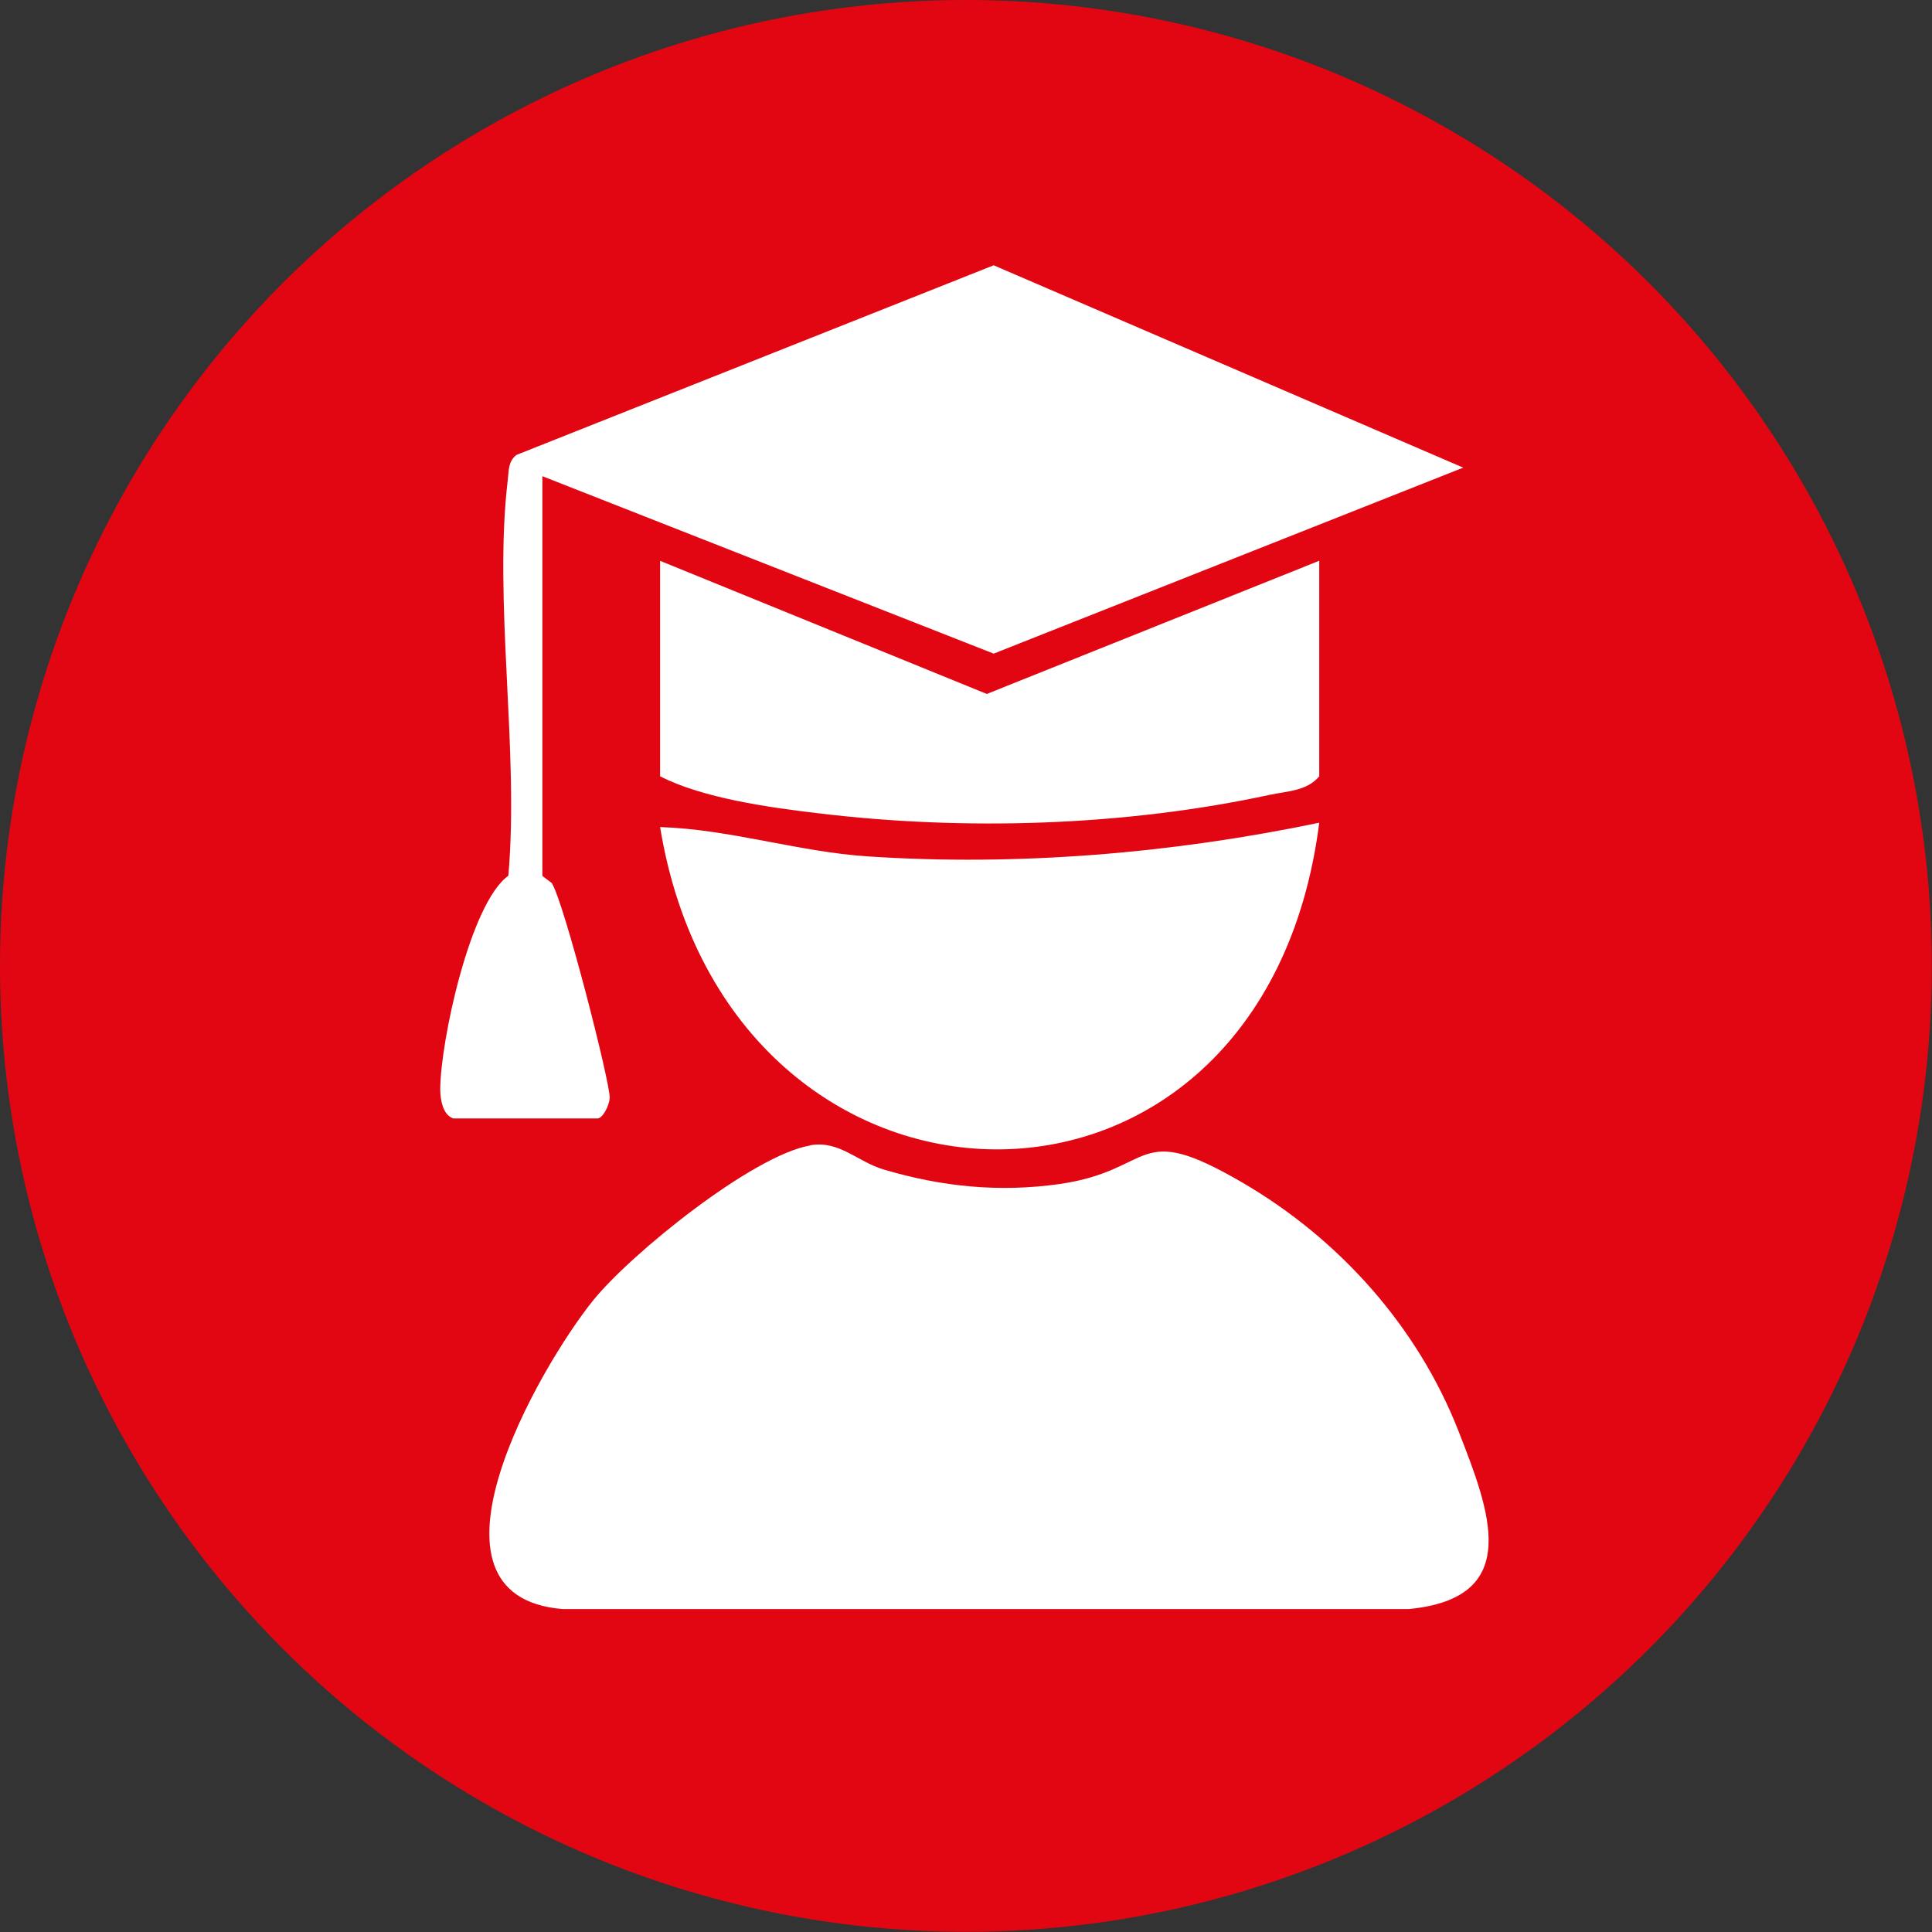
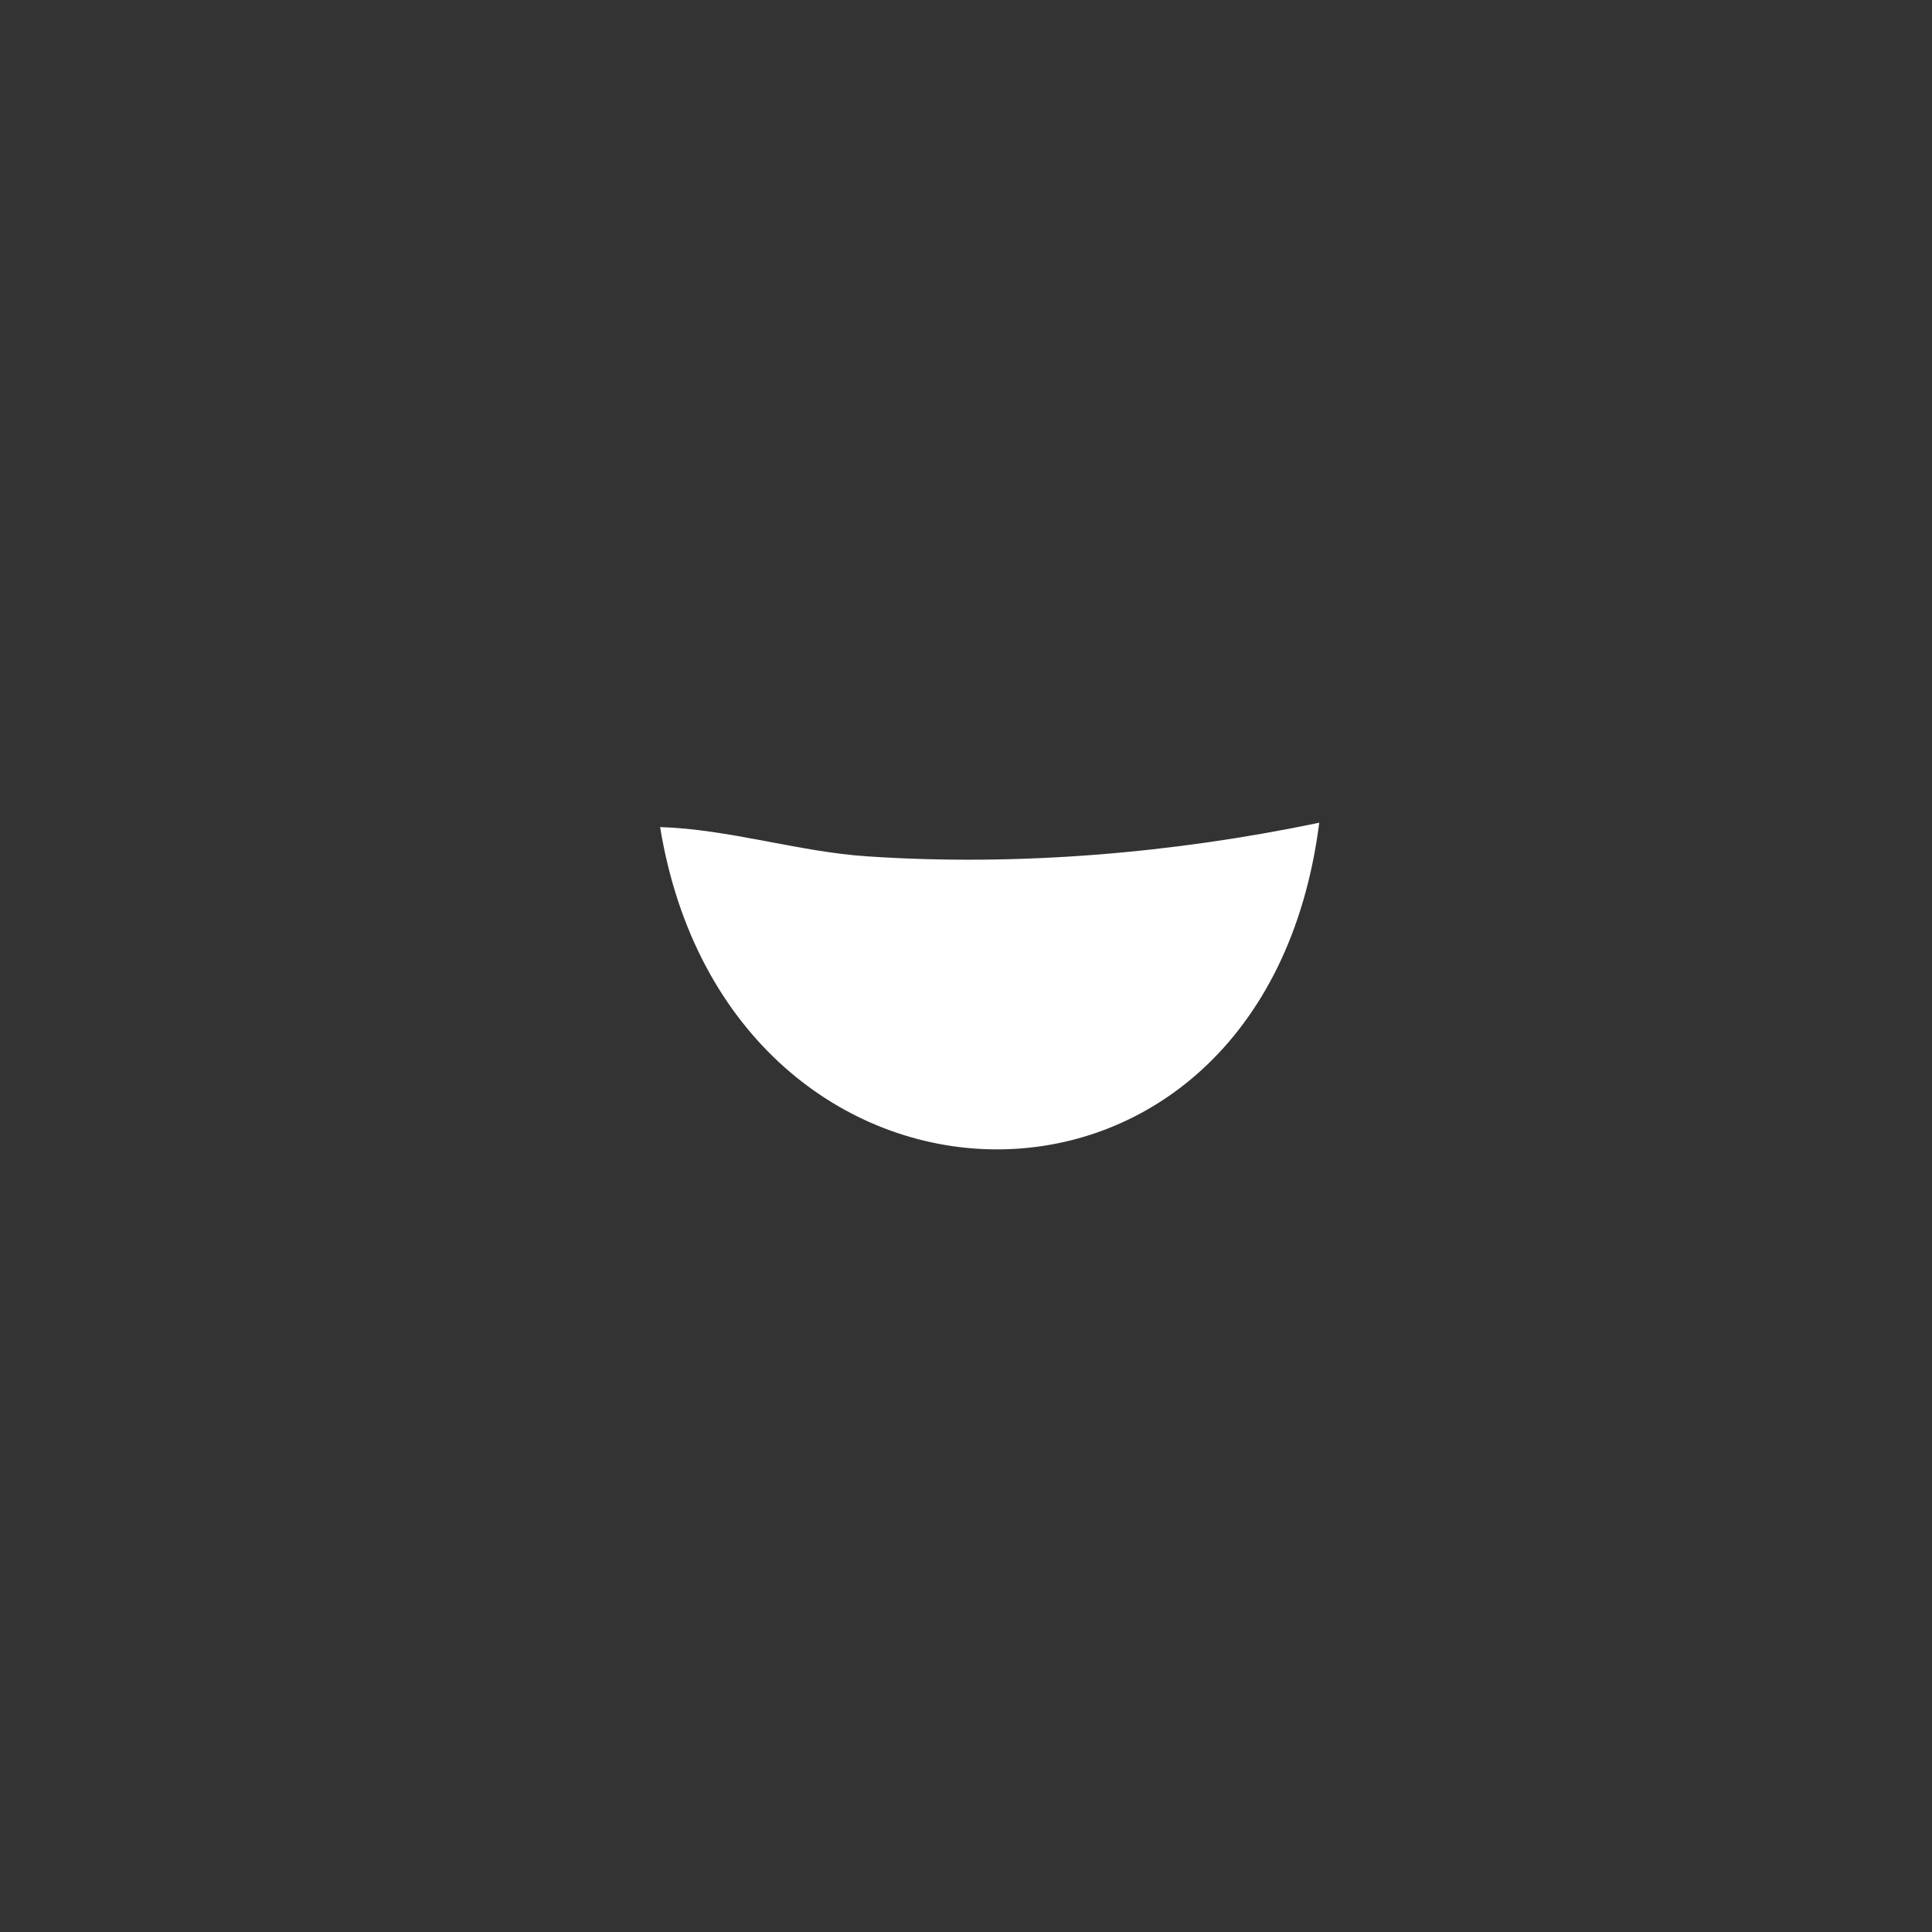
<svg xmlns="http://www.w3.org/2000/svg" id="Livello_2" data-name="Livello 2" viewBox="0 0 101.59 101.59">
  <rect x="0" y="0" width="101.59" height="101.59" fill="#333333" stroke="none" />
  <defs>
    <style>
      .cls-1 {
        fill: #e20613;
      }

      .cls-2 {
        fill: #fff;
      }
    </style>
  </defs>
  <g id="Livello_1-2" data-name="Livello 1">
-     <circle class="cls-1" cx="50.79" cy="50.79" r="50.79" />
    <g>
-       <path class="cls-2" d="M42.61,60.22c1.54-.26,2.47.87,3.87,1.28,3.04.9,6.05,1.21,9.23.76,5.09-.73,3.91-3.41,9.63-.07,5.08,2.96,9.21,7.57,11.36,13.08,1.63,4.17,3.43,8.77-2.64,9.34H29.59c-8.21-.67-1.19-12.77,1.59-16.22,1.98-2.46,8.41-7.65,11.43-8.16Z" />
-       <path class="cls-2" d="M23.84,58.81c-.55-.17-.69-.98-.69-1.53,0-2.45,1.56-9.79,3.58-11.23.58-6.55-.79-14.43-.03-20.81.06-.49.01-.97.46-1.32l25.09-9.97,24.69,10.64-24.69,9.78-23.73-9.33v21.02s.49.37.49.37c.65,1,3.1,10.58,3.05,11.31-.03.41-.37,1.07-.64,1.07h-7.55Z" />
      <path class="cls-2" d="M69.37,43.26c-2.96,23.24-31.02,22.49-34.66.23,3.63.11,7.27,1.3,10.9,1.54,7.87.53,16.07-.16,23.76-1.77Z" />
-       <path class="cls-2" d="M69.37,29.49v11.33c-.64.77-1.68.78-2.58.97-7.63,1.65-16.06,1.91-23.8.97-2.6-.31-6.03-.79-8.28-1.94v-11.33l17.18,7,17.47-7Z" />
    </g>
  </g>
</svg>